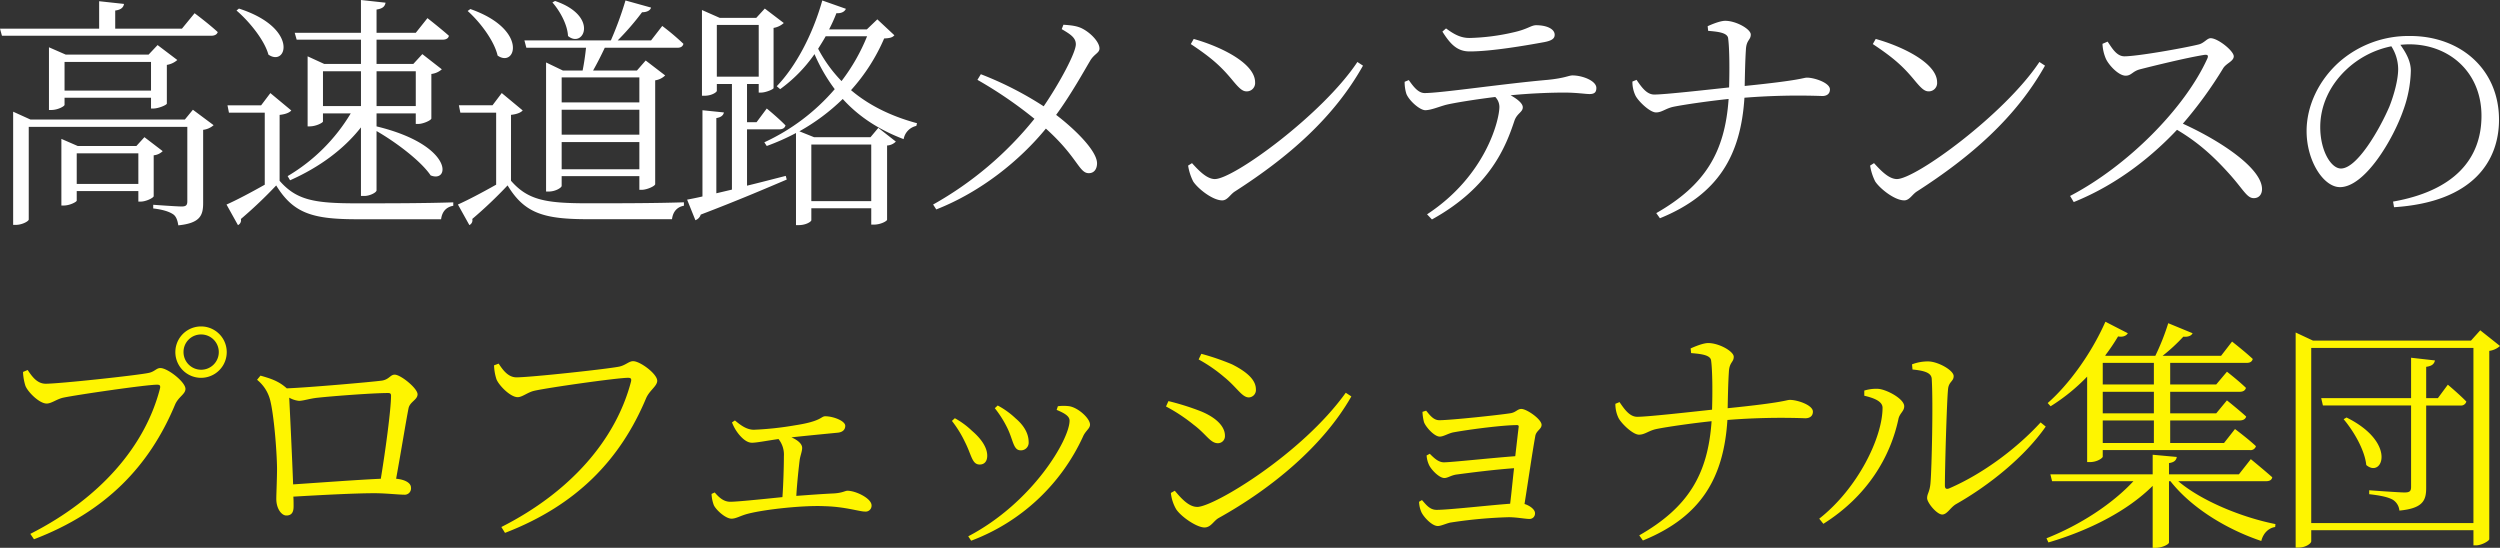
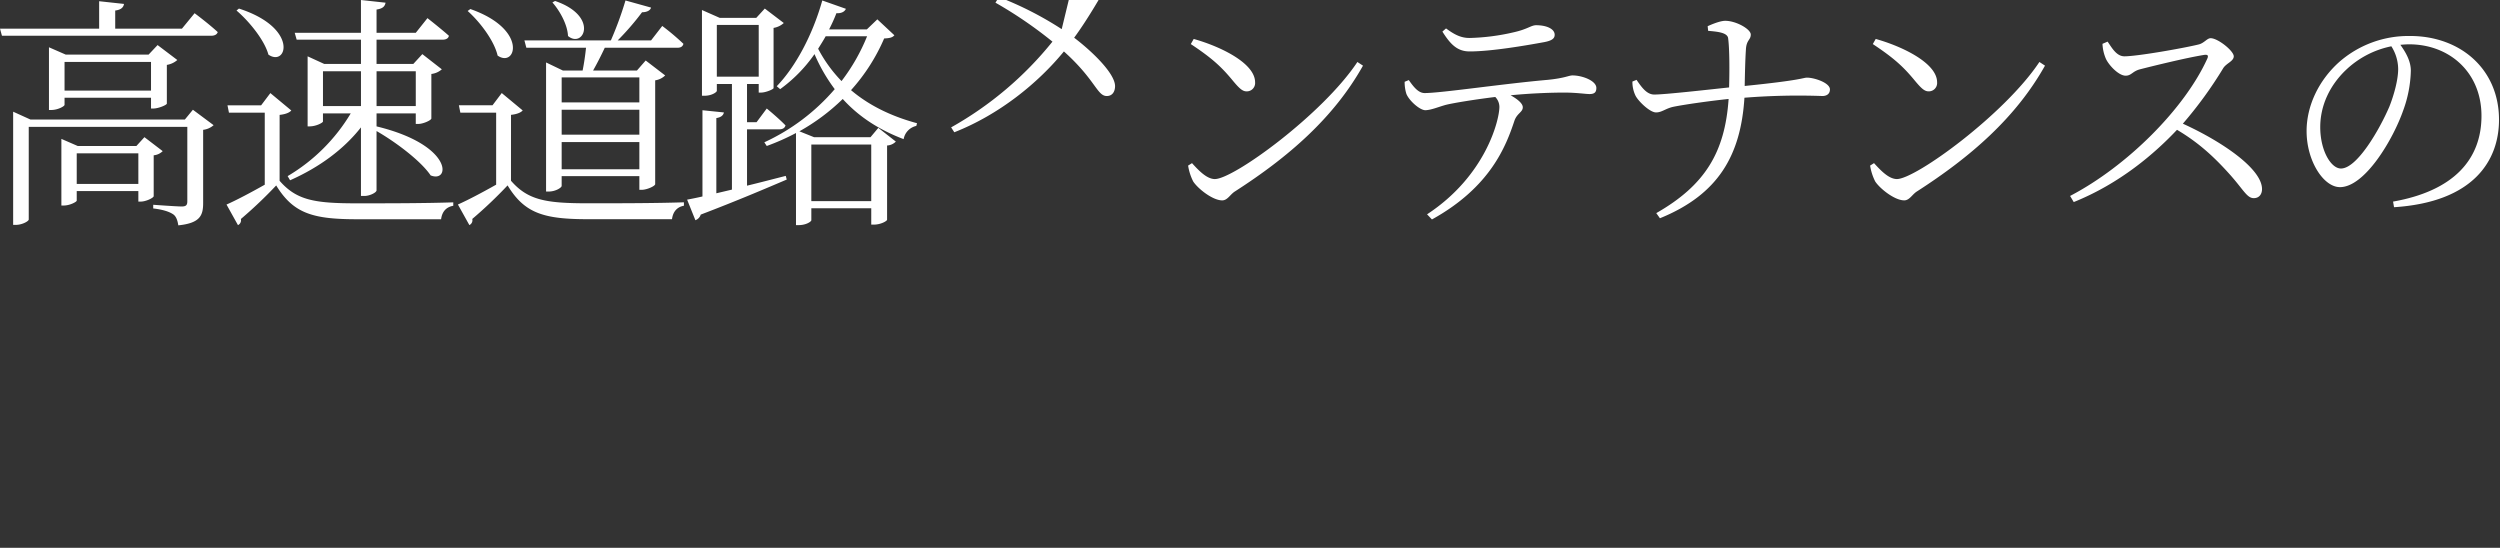
<svg xmlns="http://www.w3.org/2000/svg" width="1970.488" height="431.796" viewBox="0 0 1970.488 431.796">
  <rect x="0" y="0" width="1970.488" height="431.796" fill="#333333" stroke="none" />
  <g transform="translate(-4971.151 -1057.953)">
-     <path d="M5031.626,1202.947v-24.135H5080.2v24.135Zm60.663-22.59a11.606,11.606,0,0,0,7.1-3.282l-14.4-11.006-6.336,6.951H5032.4l-12.87-5.6v52.517h1.92c4.8,0,10.175-2.9,10.175-3.862v-7.53H5080.2v8.3h1.919c4.031,0,9.982-2.9,10.174-4.248Zm24.573-28.19H4995.147l-13.629-6.178v89.21h2.112c5,0,10.175-2.9,10.175-4.248v-72.984h124.987v58.688c0,2.9-.961,4.055-4.415,4.055-4.032,0-22.463-1.352-22.463-1.352v2.9c8.255.966,12.863,2.7,15.745,4.626,2.5,1.738,3.454,5.028,4.028,8.689,17.279-1.738,19.583-7.916,19.583-17.57v-57.722a15,15,0,0,0,8.254-3.669l-16.333-12.164Zm-94.837-22.783v-22.59h68.155v22.59Zm70.074,14.1c3.837,0,10.365-2.7,10.559-3.861v-30.514a16.482,16.482,0,0,0,8.253-3.862l-15.55-11.778-7.1,7.53h-65.273l-13.246-5.785v49.42h1.921c5,0,10.366-2.9,10.366-4.054v-5.6h68.155v8.5Zm22.459-62.951h-52.6v-14.279c4.6-.58,6.528-2.51,6.914-5.213l-19.583-2.124v21.617H4971.15l1.536,5.6h164.9c2.688,0,4.6-.965,5.184-2.9-7.1-6.565-18.238-14.867-18.238-14.867Zm184.3,33.588v27.425h-30.909v-27.425Zm-73.141,27.425v-27.425h29.948v27.425Zm-20.736-52.324h50.684v19.107h-29l-13.054-5.985v55.22h1.534c5.186,0,10.561-2.9,10.561-3.862v-6.363h21.886a142.2,142.2,0,0,1-49.724,49.428l1.92,3.282c23.038-10.233,42.235-24.336,55.866-41.7v54.062h2.686c4.223,0,9.6-2.7,9.6-4.441v-46.725c15.171,8.689,34.946,23.556,42.625,34.939,15.549,6.371,18.046-23.934-42.62-38.616V1147.34h30.909v8.3h1.92c4.033,0,10.174-2.9,10.369-4.248v-35.14a15.008,15.008,0,0,0,8.254-3.669l-15.358-11.971-7.1,7.723h-29v-19.106h52.024c2.687,0,4.6-.965,5-3.089-6.528-5.792-16.895-13.9-16.895-13.9l-9.215,11.585h-30.909v-18.343c5-.772,6.53-2.51,7.106-5.406l-19.4-2.124v25.865h-52.21Zm-47.417-22.968c9.98,8.5,22.079,23.362,25.148,34.754,14.6,10.04,24.2-21.046-23.229-36.3Zm33.98,82.259c5.375-.579,8.063-2.124,9.214-3.475l-16.51-13.709-7.295,9.654h-26.5l1.153,5.792h28.221v56.765c-10.944,6.178-22.655,12.357-30.14,15.639l9.022,16.219a4.178,4.178,0,0,0,2.3-4.827,345.98,345.98,0,0,0,27.836-26.452c13.63,22.2,29,26.645,63.929,26.645h66.042c.768-5.985,4.032-9.654,9.6-10.619v-2.7c-22.846.772-53.37.772-76.025.772-33.019,0-47.418-2.317-60.857-17.763Zm215.014-88.639c5.951,6.758,11.9,17.57,12.287,26.451,12.286,10.234,24.766-15.639-10.175-27.61Zm68.537,59.074v19.71h-61.24v-19.71Zm-61.242,72.4V1169.93h61.242v21.424Zm0-46.918h61.242v19.693h-61.24Zm19.2-48.849c-.574,5.6-1.536,12.357-2.685,17.956h-15.552l-13.256-6.364v101.752h2.112c5.375,0,10.174-3.089,10.174-4.441v-7.723h61.242v10.813h1.728c4.223,0,10.559-2.9,10.753-4.441v-81.857a14.267,14.267,0,0,0,7.871-3.862l-15.358-11.778-6.912,7.916h-34.556c3.071-5.406,6.527-12.164,9.215-17.956h57.209c2.688,0,4.224-.965,4.8-3.089a191.365,191.365,0,0,0-16.7-14.095l-8.831,11.392h-26.294a209.692,209.692,0,0,0,19.2-22.2c4.031,0,6.527-1.545,7.1-3.669l-20.157-5.607a272.242,272.242,0,0,1-11.518,31.471h-68.152l1.536,5.793Zm-93.3-28.962c9.6,8.5,20.925,23.363,23.612,35.14,14.4,10.04,24.382-20.66-21.5-36.685Zm34.172,81.857c5.375-.579,8.063-2.124,9.215-3.476l-16.51-13.708-7.295,9.654h-26.493l1.153,5.792h28.221v56.765c-10.943,6.179-22.656,12.357-30.143,15.639l9.023,16.219a4.176,4.176,0,0,0,2.3-4.827,345.977,345.977,0,0,0,27.836-26.452c13.439,22.2,28.8,26.645,63.546,26.645h66.04c.768-5.985,4.031-9.654,9.4-10.619v-2.7c-22.845.772-52.995.772-75.639.772-32.828,0-47.228-2.317-60.666-17.763Zm162.222-70.844h33.02v40.739h-33.02Zm23.8,82.259h25.341c2.688,0,4.415-.965,5-3.089-5.567-5.792-14.783-13.322-14.783-13.322l-8.062,10.813h-7.5v-30.12h9.215v6.758h1.729c3.841,0,9.6-2.51,9.983-3.476v-47.505a15.749,15.749,0,0,0,8.064-3.861l-14.976-11.392-6.718,7.337h-28.8l-14.006-6.186v67.577h1.92c5.951,0,9.8-2.9,9.8-3.861v-5.39h11.9V1207.4l-12.286,2.9v-59.283c3.839-.579,5.566-2.317,5.95-4.441l-16.894-1.737v67.964c-5,1.158-9.021,1.931-12.094,2.51l6.526,16.219a6.934,6.934,0,0,0,4.224-4.441c29.373-11.2,51.45-20.66,67.768-27.61l-.768-2.9c-10.56,2.7-20.924,5.406-30.525,7.723Zm94.646-73.37a150.9,150.9,0,0,1-20.156,35.333,108.989,108.989,0,0,1-18.43-25.486c1.917-3.089,4.03-6.372,5.951-9.855Zm3.264,85.341v44.6h-47.22v-44.609Zm4.8-98.663-8.255,7.917h-29.757a127.946,127.946,0,0,0,5.759-12.744c4.223.2,6.528-1.352,7.488-3.475l-18.622-6.565c-7.68,27.417-21.311,52.517-35.9,67.577l2.688,2.317a115.289,115.289,0,0,0,27.085-27.618,134.264,134.264,0,0,0,15.934,27.61,163.134,163.134,0,0,1-55.49,41.9l1.919,2.9a180.47,180.47,0,0,0,23.04-10.225V1235.4h1.92c6.334,0,10.175-2.9,10.175-3.862v-9.453h47.226V1235h1.92c5.759,0,10.559-2.9,10.559-3.862v-58.5a10.476,10.476,0,0,0,6.909-3.089l-13.82-10.812-6.143,7.337h-44.549l-11.518-4.626a161.236,161.236,0,0,0,34.172-25.486c11.9,13.129,27.26,23.748,47.995,31.665a12.975,12.975,0,0,1,9.982-10.426l.576-2.124c-21.5-5.793-38.6-14.682-52.026-26.065a148.4,148.4,0,0,0,26.117-40.748c4.6-.2,6.53-.773,8.066-2.51Zm145.327,7.723c6.912,4.055,11.136,6.758,11.136,11.971,0,6.565-12.672,30.313-25.342,48.849a268.8,268.8,0,0,0-49.53-25.293l-2.688,4.441a332.071,332.071,0,0,1,44.922,30.7,274.894,274.894,0,0,1-79.863,67.578l2.5,3.861c35.324-13.9,65.849-38.615,86.391-63.716,24.957,22.4,26.108,35.14,33.8,35.14,4.416,0,6.527-3.475,6.527-7.916-.2-10.04-18.046-27.224-32.251-38.036,11.9-16.219,22.652-35.72,26.492-42.092,3.264-5.985,7.68-6.564,7.68-10.233,0-5.028-6.72-12.164-13.438-15.639-4.416-2.317-9.6-2.7-14.975-3.089Zm101.75,11.778c16.893,11.2,24.2,17.956,33.4,29.163,5,5.985,7.487,8.109,10.559,8.109a6.572,6.572,0,0,0,6.74-6.406,6.426,6.426,0,0,0-.021-.738c0-14.867-26.493-28-48.379-34.175Zm19,106.394c-6.144,0-12.287-6.179-18.047-12.55l-3.071,1.931a41.546,41.546,0,0,0,4.031,12.55c3.84,5.792,15.359,14.867,22.846,14.867,4.223,0,6.335-4.827,10.174-7.144,42.045-27.031,77.751-57.923,100.789-99.049l-4.416-2.9c-27.243,41.1-97.507,92.275-112.289,92.275Zm179.306-116.233c6.337,10.04,11.712,15.639,21.5,15.639,17.086,0,43.963-4.626,58.745-7.337,6.143-1.158,8.255-2.9,8.255-5.792,0-4.626-6.334-7.53-14.6-7.53-4.03,0-6.526,3.089-17.854,5.6a170.463,170.463,0,0,1-34.557,4.441c-6.335,0-11.328-2.124-18.622-7.53Zm-29.748,39.565a30.113,30.113,0,0,0,1.344,9.453c2.114,5.406,10.751,13.13,15.167,12.936s9.4-2.317,15.357-4.054c5.761-1.545,23.614-4.441,39.549-6.372a11.384,11.384,0,0,1,3.264,7.723c0,10.426-10.75,54.448-57.019,84.761l3.84,4.055c46.092-25.479,58.37-57.723,65.092-78,2.112-5.793,6.523-6.565,6.523-10.426,0-3.089-4.416-6.565-9.6-9.453,17.661-1.738,33.8-2.124,42.427-2.124,9.4,0,16.7,1.159,19.776,1.159,4.223,0,5.375-1.738,5.375-4.827,0-5.6-10.943-9.855-18.816-9.855-2.879,0-5.951,2.124-19.4,3.475-35.317,3.089-84.087,10.426-97.132,10.426-5,0-8.834-5.028-12.478-10.233Zm239.213-40.16c6.334.579,15.167,1.158,15.742,5.792,1.153,8.3,1.153,26.065.768,38.817-18.045,1.931-50.681,5.6-58.745,5.6-6.144.2-10.367-5.985-14.2-11.584l-3.265,1.352a25.07,25.07,0,0,0,2.3,10.812c1.921,4.248,11.326,13.515,16.319,13.515,4.6,0,7.487-3.089,13.63-4.441,9.6-1.931,28.8-4.625,43.58-6.178-2.88,42.284-18.814,68.156-57.018,89.974l2.879,4.054c46.075-18.729,63.737-49.621,66.616-94.995a534.356,534.356,0,0,1,61.433-1.352c3.264,0,5.952-1.544,5.952-5.213,0-5.213-12.287-9.268-18.046-9.268-3.263,0-3.263,1.931-49.146,6.565.2-9.075.384-19.887.959-28.576.384-7.916,3.84-7.53,3.84-11.971,0-4.248-11.52-10.812-20.158-10.812-4.031,0-10.943,2.9-13.824,4.248Zm129.785,10.426c16.894,11.2,24.2,17.956,33.4,29.163,5,5.985,7.488,8.109,10.559,8.109a6.573,6.573,0,0,0,6.739-6.406,6.774,6.774,0,0,0-.02-.738c0-14.867-26.494-28-48.378-34.175Zm19,106.394c-6.143,0-12.286-6.178-18.044-12.55l-3.073,1.931a41.572,41.572,0,0,0,4.031,12.551c3.84,5.792,15.358,14.867,22.846,14.867,4.224,0,6.337-4.827,10.177-7.144,42.041-27.031,77.75-57.923,100.788-99.049l-4.416-2.9c-27.259,41.11-97.524,92.283-112.309,92.283Zm162.03-106.579a33.135,33.135,0,0,0,2.687,11.778c2.3,5.028,9.984,13.322,15.55,13.322,4.6,0,5.375-3.475,11.327-5.028,10.561-2.7,37.246-9.267,50.874-11.392,2.114-.2,3.265.2,2.3,2.7-17.854,39.581-63.161,84.954-108.276,108.51l2.879,4.827c36.476-14.682,63.737-38.229,81.392-56.958,17.286,10.233,29.564,21.625,42.438,36.106,10.174,11.584,12.861,17.763,18.045,17.763,4.416,0,6.525-3.282,6.525-7.144,0-16.026-31.485-37.458-62.394-51.552a323.045,323.045,0,0,0,31.871-43.829c2.494-3.861,8.253-5.406,8.253-9.267,0-4.248-12.476-14.28-18.235-14.28-2.687,0-5,3.669-9.024,4.827-10.56,2.7-48.379,9.453-58.937,9.453-6.336,0-9.983-6.951-13.247-11.585Zm233.062,19.694c0,8.689-3.264,20.466-6.911,29.734-7.869,18.342-25.534,48.849-38.194,48.849-7.871,0-16.32-14.094-16.32-32.63,0-16.991,7.489-32.63,19.775-44.6A72.91,72.91,0,0,1,6856,1094.437a33.85,33.85,0,0,1,5.375,17.763Zm-3.264,109.089c62.776-4.055,82.743-36.878,82.743-68.929,0-39.967-30.524-66.033-70.073-66.033a82.738,82.738,0,0,0-56.057,20.652c-16.316,14.682-25.533,34.754-25.533,54.255,0,23.748,13.44,44.215,26.3,44.215,19.583,0,41.851-37.457,49.913-60.626a97.092,97.092,0,0,0,5.952-31.086c0-7.53-3.836-14.28-8.252-20.466,2.3-.2,4.6-.386,6.909-.386,31.678,0,57.019,22.011,57.019,56.379,0,34.947-22.652,59.275-69.69,67.577Z" transform="translate(0 0)" fill="#fff" />
-     <path d="M5120.5,1221.98a20.253,20.253,0,1,0-.022,0Zm0-34.175a13.9,13.9,0,1,1-13.822,13.9v-.193a13.764,13.764,0,0,1,13.818-13.708Zm-136.683,28-3.646,1.545a40.988,40.988,0,0,0,1.918,11.005c1.921,4.827,10.943,13.9,16.7,13.9,3.839,0,7.871-3.475,13.054-4.626,10.941-2.317,65.46-10.233,73.908-10.233,1.919,0,3.072.386,2.3,3.282-11.711,45.181-47.033,86.306-102.127,114.3l2.88,4.248c56.63-21.625,90.987-57.722,111.149-105.992,2.688-6.372,8.254-8.3,8.254-12.55,0-5.406-14.013-16.411-19.772-16.411-3.264,0-4.416,2.9-9.4,3.861-9.215,1.931-70.261,8.5-81.01,8.5C4991.118,1226.614,4987.086,1220.628,4983.822,1215.8Zm209.246,90.168c-.768-21.432-2.495-56.572-3.071-68.35a19.678,19.678,0,0,0,7.678,2.51c3.456,0,8.832-1.931,15.166-2.51,10.559-1.158,42.809-3.668,55.1-3.668,1.728,0,2.3.579,2.3,2.124,0,10.812-4.415,43.443-8.062,65.453C5244.325,1302.308,5213.609,1304.617,5193.068,1305.969Zm-5-75.686c-6.334-5.792-12.67-7.723-20.732-10.04l-2.689,3.282a30.057,30.057,0,0,1,10.367,16.219c2.879,11.392,5.183,39,5.375,53.483,0,8.3-.576,20.273-.576,24.135,0,7.916,4.224,13.129,7.871,13.129,4.031,0,5.759-2.317,5.759-7.144,0-2.9,0-5.213-.2-7.723,23.036-1.351,48.952-2.7,63.924-2.7,8.831,0,19,1.158,23.229,1.158a4.992,4.992,0,0,0,5.568-5.6c0-3.668-4.8-6.371-11.711-6.951,3.84-21.046,8.064-47.111,9.8-55.606,1.151-5.213,7.1-6.565,7.1-11.005,0-4.626-13.246-15.446-18.045-15.446-3.649,0-4.416,4.248-11.134,4.827-7.479.966-54.894,5.205-73.9,5.986Zm167.013-19.509-3.647,1.352a39.317,39.317,0,0,0,1.919,11.005c1.922,4.827,10.943,14.095,16.7,14.095,3.648,0,7.871-3.862,13.054-5.028,10.943-2.51,65.459-10.233,73.906-10.233,1.92,0,3.072.386,2.3,3.282-11.893,45.2-47.208,86.515-102.12,114.318l2.881,4.626c56.63-21.818,90.984-57.923,111.149-105.992,2.686-6.372,8.831-9.654,8.831-13.9,0-5.406-13.439-15.446-19-15.446-3.264,0-5.76,3.089-10.751,4.248-9.214,1.931-70.259,8.5-81.2,8.5-6.724,0-10.946-6.17-14.021-10.812Zm183.906,46.339a33.808,33.808,0,0,0,5.953,10.04c2.88,3.282,6.143,5.985,9.8,5.985,3.84,0,11.132-1.544,20.922-2.9a19.646,19.646,0,0,1,4.224,13.516c0,6.951-.381,21.818-1.149,32.244-18.812,1.931-36.092,3.668-41.083,3.668-5.182,0-8.828-3.282-12.286-7.337l-2.5,1.158a28.57,28.57,0,0,0,1.729,8.688c1.537,3.668,9.215,10.812,14.014,10.812,3.647,0,6.911-2.315,12.861-3.862,14.2-3.668,44.729-6.758,60.278-5.983,16.317.386,27.643,4.248,32.058,4.248a4.655,4.655,0,0,0,5.156-4.1,4.816,4.816,0,0,0,.029-.726c0-5.6-12.479-11.585-19-11.585-1.921,0-3.84,1.738-10.943,2.124-8.448.386-18.813,1.158-29.372,1.931.575-10.04,1.919-22.4,2.688-28.576.576-3.475,1.92-6.565,1.92-9.268,0-3.282-3.648-6.179-8.447-8.3,14.2-1.547,30.715-3.089,36.474-3.671,4.224-.386,5.951-2.7,5.951-5.406,0-3.861-9.4-7.53-15.742-7.53-3.646,0-2.494,3.862-24,7.144a249.058,249.058,0,0,1-32.25,3.475c-5.566,0-10.174-3.282-14.974-7.337Zm217.117,4.626c4.6,9.453,4.6,17.377,10.367,17.377a6.012,6.012,0,0,0,6.349-5.66,6.154,6.154,0,0,0-.015-.9c0-6.951-4.031-13.323-10.176-18.536a65.372,65.372,0,0,0-14.2-10.233l-2.3,2.124a84.629,84.629,0,0,1,9.985,15.849Zm59.7,6.179c2.111-4.441,5.375-5.986,5.375-9.075,0-4.827-9.215-13.322-16.317-14.481a35.28,35.28,0,0,0-9.023,0l-.959,2.9c7.487,3.089,10.174,5.406,10.174,8.5,0,14.682-29,64.488-79.858,91.133l2.3,3.476a158.013,158.013,0,0,0,88.316-82.428Zm-93.3,4.441c5.376,10.426,5.568,17.956,11.71,17.956,4.031,0,5.952-2.9,5.952-6.951,0-6.179-4.224-12.936-12.094-19.694a64.068,64.068,0,0,0-13.437-9.855l-2.3,2.124a88.442,88.442,0,0,1,10.182,16.436Zm204.447-50.973c10.175,8.3,14.013,16.026,19.4,16.026a5.792,5.792,0,0,0,5.594-5.982c0-.13-.012-.259-.026-.39,0-6.758-5.759-13.129-18.812-19.694a189.909,189.909,0,0,0-24.2-8.3l-2.112,4.441a118.788,118.788,0,0,1,20.165,13.918Zm-21.309,102.331c-6.526,0-12.478-6.565-17.661-12.743l-3.07,1.738a31.971,31.971,0,0,0,4.222,12.936c4.223,6.179,16.317,14.28,22.269,14.28,5,0,7.1-5.028,10.941-7.335,42.426-23.558,82.932-57.344,104.815-95.962l-4.415-2.9c-34.546,48.294-104.04,90-117.091,90Zm-2.687-64.681c9.982,7.53,13.055,14.481,19,14.481a5.555,5.555,0,0,0,5.583-5.527c0-.153,0-.306-.016-.458,0-7.337-7.1-14.28-18.813-19.107a200.924,200.924,0,0,0-25.723-8.109l-1.92,4.248a134.374,134.374,0,0,1,21.9,14.489Zm180.26-10.233a39.564,39.564,0,0,0,1.151,7.916c1.151,3.669,8.062,11.585,12.477,11.585,2.88,0,6.334-2.317,10.367-3.282,13.63-2.51,39.737-5.792,50.487-5.792.961,0,1.537.386,1.344,1.545-.576,4.441-1.535,13.129-2.687,22.976-18.429,1.351-50.68,4.827-56.248,4.827-4.415,0-8.061-3.668-11.134-6.758l-2.495,1.351a20.961,20.961,0,0,0,2.113,7.916c1.92,3.669,7.868,9.855,11.9,9.855,2.687,0,4.8-1.931,9.215-2.7,11.518-1.545,29.563-3.861,45.688-5.028-1.151,10.04-2.11,20.466-3.07,28-16.319,1.158-48.193,4.827-57.975,4.827-5.375,0-8.256-4.055-11.518-7.723l-2.3,1.352a21.909,21.909,0,0,0,1.728,7.916c1.535,3.668,8.255,11.2,13.053,11.2,2.5,0,6.334-1.931,9.8-2.7a364.976,364.976,0,0,1,46.073-4.247c6.143,0,13.054,1.352,16.125,1.352a4.245,4.245,0,0,0,4.6-3.864,4.515,4.515,0,0,0,0-.762c0-2.7-3.838-5.792-8.254-7.144,2.686-16.8,6.334-41.9,8.445-53.3.577-4.441,5-5.6,5-9.075,0-4.441-11.71-12.55-15.933-12.55-3.263,0-4.224,2.9-9.215,3.475-8.639,1.352-46.648,5.406-55.479,5.406-4.6,0-7.486-4.055-10.367-7.53Zm211.748-46.323c6.337.579,15.166,1.158,15.744,5.792,1.15,8.3,1.15,26.065.765,38.817-18.045,1.931-50.68,5.6-58.74,5.6-6.145.2-10.369-5.986-14.2-11.585l-3.263,1.352a25.055,25.055,0,0,0,2.3,10.812c1.921,4.248,11.326,13.515,16.317,13.515,4.6,0,7.485-3.089,13.63-4.441,9.6-1.931,28.795-4.626,43.577-6.178-2.88,42.284-18.813,68.156-57.016,89.974l2.879,4.055c46.073-18.729,63.734-49.621,66.613-94.995a534.267,534.267,0,0,1,61.431-1.351c3.263,0,5.952-1.545,5.952-5.213,0-5.211-12.287-9.268-18.045-9.268-3.264,0-3.264,1.933-49.145,6.567.2-9.075.385-19.887.96-28.578.384-7.916,3.839-7.53,3.839-11.971,0-4.246-11.518-10.812-20.157-10.812-4.031,0-10.941,2.9-13.821,4.248Zm174.5,12.936c9.8.965,14.973,2.7,15.165,7.53,1.153,18.536,0,70.474-.959,81.479-.577,7.723-2.687,8.688-2.687,12.357s7.681,12.936,11.9,12.936c3.839,0,6.335-5.406,10.749-8.109,26.3-14.867,54.33-37.455,70.836-61.206l-4.029-3.282c-17.853,19.509-44.538,40.16-72.374,52.131-1.92.579-3.071.2-3.071-2.51,0-14.481,1.534-67,2.494-75.88.577-5.985,4.416-5.985,4.416-10.233,0-4.626-12.478-11.585-20.156-11.585a34.677,34.677,0,0,0-12.67,2.317Zm-23.613,30.12c0,23.362-19.4,63.523-49.912,87.464l3.264,4.055c34.937-22.011,52.793-52.9,59.126-82.444.959-4.827,4.6-6.179,4.6-10.233,0-5.792-13.63-13.129-20.349-13.708a32.035,32.035,0,0,0-11.133,1.352v4.055c4.614,1.158,14.4,3.483,14.4,9.461Zm213.855-35.341v16.991H6619.4v-16.991Zm0,39.774H6619.4v-16.991h40.316Zm0,23.363H6619.4v-17.763h40.316Zm-52.593,15.06h2.112c5.952,0,10.174-3.282,10.174-4.248v-5.205h115.951a4.362,4.362,0,0,0,4.8-3.089c-6.144-5.792-16.51-13.515-16.51-13.515l-8.638,11.005h-42.435v-17.763h54.711c2.687,0,4.6-.965,5.182-3.089-5.951-5.406-15.166-12.743-15.166-12.743l-8.446,10.233h-36.282v-16.991h54.711c2.687,0,4.415-.965,5-3.089-5.757-5.6-14.973-12.743-14.973-12.743l-8.447,10.04h-36.29v-17h60.278c2.688,0,4.224-.965,4.8-3.089-6.144-5.792-16.316-13.708-16.316-13.708l-8.641,11.2h-46.069a141.544,141.544,0,0,0,16.314-15.06c3.84.386,6.337-.772,7.294-2.7l-19.193-7.916a183.057,183.057,0,0,1-10.176,25.68h-38.97l-.577-.2a158.071,158.071,0,0,0,10.174-15.06c4.224.772,6.72-.772,7.68-2.51l-17.66-9.074c-11.518,26.065-29.564,50.2-45.5,64.1l2.311,2.534a149.973,149.973,0,0,0,28.795-23.362Zm141.1,15.06c2.688,0,4.416-.965,4.8-3.089-6.526-5.792-16.894-14.28-16.894-14.28l-9.4,11.971H6671.61v-8.881c4.225-.579,5.761-2.317,6.146-4.827l-19-1.738v15.446h-80.637l1.345,5.406h64.117c-16.316,17.57-41.274,34.175-68.531,44.987l1.536,3.282c32.635-9.654,62.389-24.907,82.162-44.6v48.849h2.5c4.8,0,10.365-2.7,10.365-4.248v-48.269h1.153c16.7,21.238,44.536,38.036,71.6,47.111,1.537-6.178,5.759-10.233,10.943-11.006l.2-2.317c-26.3-5.213-58.167-18.149-76.588-33.789Zm61.048-48.849c7.871,9.268,16.7,24.336,17.852,36.105,12.67,10.812,24.572-17.57-15.549-37.457Zm74.291-16.6h-9.215v-24.706c4.6-.579,6.335-2.317,6.911-5.028l-18.813-2.124V1238H6791.59l1.345,5.792h69.493v64.11c0,3.282-.958,4.441-5.182,4.441-4.416,0-27.835-1.737-27.835-1.737v3.089c9.982,1.159,15.55,2.51,19,4.626a11.24,11.24,0,0,1,4.8,8.3c18.619-1.738,21.116-8.109,21.116-17.763V1243.8H6901.2a4.361,4.361,0,0,0,4.8-3.089c-5.375-5.6-14.6-13.322-14.6-13.322Zm-99.824,98.47V1198.417h127.851v138.051Zm133.226-151.953-7.293,8.109H6785.082l-13.629-6.372v169.525h2.3c5.376,0,9.983-3.089,9.983-5.028v-8.691h127.851v11.971h1.919c4.6,0,10.367-3.475,10.559-4.827V1200.741a15.662,15.662,0,0,0,8.446-3.862Z" transform="translate(9.125 133.772)" fill="#fef500" />
+     <path d="M5031.626,1202.947v-24.135H5080.2v24.135Zm60.663-22.59a11.606,11.606,0,0,0,7.1-3.282l-14.4-11.006-6.336,6.951H5032.4l-12.87-5.6v52.517h1.92c4.8,0,10.175-2.9,10.175-3.862v-7.53H5080.2v8.3h1.919c4.031,0,9.982-2.9,10.174-4.248Zm24.573-28.19H4995.147l-13.629-6.178v89.21h2.112c5,0,10.175-2.9,10.175-4.248v-72.984h124.987v58.688c0,2.9-.961,4.055-4.415,4.055-4.032,0-22.463-1.352-22.463-1.352v2.9c8.255.966,12.863,2.7,15.745,4.626,2.5,1.738,3.454,5.028,4.028,8.689,17.279-1.738,19.583-7.916,19.583-17.57v-57.722a15,15,0,0,0,8.254-3.669l-16.333-12.164Zm-94.837-22.783v-22.59h68.155v22.59Zm70.074,14.1c3.837,0,10.365-2.7,10.559-3.861v-30.514a16.482,16.482,0,0,0,8.253-3.862l-15.55-11.778-7.1,7.53h-65.273l-13.246-5.785v49.42h1.921c5,0,10.366-2.9,10.366-4.054v-5.6h68.155v8.5Zm22.459-62.951h-52.6v-14.279c4.6-.58,6.528-2.51,6.914-5.213l-19.583-2.124v21.617H4971.15l1.536,5.6h164.9c2.688,0,4.6-.965,5.184-2.9-7.1-6.565-18.238-14.867-18.238-14.867Zm184.3,33.588v27.425h-30.909v-27.425Zm-73.141,27.425v-27.425h29.948v27.425Zm-20.736-52.324h50.684v19.107h-29l-13.054-5.985v55.22h1.534c5.186,0,10.561-2.9,10.561-3.862v-6.363h21.886a142.2,142.2,0,0,1-49.724,49.428l1.92,3.282c23.038-10.233,42.235-24.336,55.866-41.7v54.062h2.686c4.223,0,9.6-2.7,9.6-4.441v-46.725c15.171,8.689,34.946,23.556,42.625,34.939,15.549,6.371,18.046-23.934-42.62-38.616V1147.34h30.909v8.3h1.92c4.033,0,10.174-2.9,10.369-4.248v-35.14a15.008,15.008,0,0,0,8.254-3.669l-15.358-11.971-7.1,7.723h-29v-19.106h52.024c2.687,0,4.6-.965,5-3.089-6.528-5.792-16.895-13.9-16.895-13.9l-9.215,11.585h-30.909v-18.343c5-.772,6.53-2.51,7.106-5.406l-19.4-2.124v25.865h-52.21Zm-47.417-22.968c9.98,8.5,22.079,23.362,25.148,34.754,14.6,10.04,24.2-21.046-23.229-36.3Zm33.98,82.259c5.375-.579,8.063-2.124,9.214-3.475l-16.51-13.709-7.295,9.654h-26.5l1.153,5.792h28.221v56.765c-10.944,6.178-22.655,12.357-30.14,15.639l9.022,16.219a4.178,4.178,0,0,0,2.3-4.827,345.98,345.98,0,0,0,27.836-26.452c13.63,22.2,29,26.645,63.929,26.645h66.042c.768-5.985,4.032-9.654,9.6-10.619v-2.7c-22.846.772-53.37.772-76.025.772-33.019,0-47.418-2.317-60.857-17.763Zm215.014-88.639c5.951,6.758,11.9,17.57,12.287,26.451,12.286,10.234,24.766-15.639-10.175-27.61Zm68.537,59.074v19.71h-61.24v-19.71Zm-61.242,72.4V1169.93h61.242v21.424Zm0-46.918h61.242v19.693h-61.24Zm19.2-48.849c-.574,5.6-1.536,12.357-2.685,17.956h-15.552l-13.256-6.364v101.752h2.112c5.375,0,10.174-3.089,10.174-4.441v-7.723h61.242v10.813h1.728c4.223,0,10.559-2.9,10.753-4.441v-81.857a14.267,14.267,0,0,0,7.871-3.862l-15.358-11.778-6.912,7.916h-34.556c3.071-5.406,6.527-12.164,9.215-17.956h57.209c2.688,0,4.224-.965,4.8-3.089a191.365,191.365,0,0,0-16.7-14.095l-8.831,11.392h-26.294a209.692,209.692,0,0,0,19.2-22.2c4.031,0,6.527-1.545,7.1-3.669l-20.157-5.607a272.242,272.242,0,0,1-11.518,31.471h-68.152l1.536,5.793Zm-93.3-28.962c9.6,8.5,20.925,23.363,23.612,35.14,14.4,10.04,24.382-20.66-21.5-36.685Zm34.172,81.857c5.375-.579,8.063-2.124,9.215-3.476l-16.51-13.708-7.295,9.654h-26.493l1.153,5.792h28.221v56.765c-10.943,6.179-22.656,12.357-30.143,15.639l9.023,16.219a4.176,4.176,0,0,0,2.3-4.827,345.977,345.977,0,0,0,27.836-26.452c13.439,22.2,28.8,26.645,63.546,26.645h66.04c.768-5.985,4.031-9.654,9.4-10.619v-2.7c-22.845.772-52.995.772-75.639.772-32.828,0-47.228-2.317-60.666-17.763Zm162.222-70.844h33.02v40.739h-33.02Zm23.8,82.259h25.341c2.688,0,4.415-.965,5-3.089-5.567-5.792-14.783-13.322-14.783-13.322l-8.062,10.813h-7.5v-30.12h9.215v6.758h1.729c3.841,0,9.6-2.51,9.983-3.476v-47.505a15.749,15.749,0,0,0,8.064-3.861l-14.976-11.392-6.718,7.337h-28.8l-14.006-6.186v67.577h1.92c5.951,0,9.8-2.9,9.8-3.861v-5.39h11.9V1207.4l-12.286,2.9v-59.283c3.839-.579,5.566-2.317,5.95-4.441l-16.894-1.737v67.964c-5,1.158-9.021,1.931-12.094,2.51l6.526,16.219a6.934,6.934,0,0,0,4.224-4.441c29.373-11.2,51.45-20.66,67.768-27.61l-.768-2.9c-10.56,2.7-20.924,5.406-30.525,7.723Zm94.646-73.37a150.9,150.9,0,0,1-20.156,35.333,108.989,108.989,0,0,1-18.43-25.486c1.917-3.089,4.03-6.372,5.951-9.855Zm3.264,85.341v44.6h-47.22v-44.609Zm4.8-98.663-8.255,7.917h-29.757a127.946,127.946,0,0,0,5.759-12.744c4.223.2,6.528-1.352,7.488-3.475l-18.622-6.565c-7.68,27.417-21.311,52.517-35.9,67.577l2.688,2.317a115.289,115.289,0,0,0,27.085-27.618,134.264,134.264,0,0,0,15.934,27.61,163.134,163.134,0,0,1-55.49,41.9l1.919,2.9a180.47,180.47,0,0,0,23.04-10.225V1235.4h1.92c6.334,0,10.175-2.9,10.175-3.862v-9.453h47.226V1235h1.92c5.759,0,10.559-2.9,10.559-3.862v-58.5a10.476,10.476,0,0,0,6.909-3.089l-13.82-10.812-6.143,7.337h-44.549l-11.518-4.626a161.236,161.236,0,0,0,34.172-25.486c11.9,13.129,27.26,23.748,47.995,31.665a12.975,12.975,0,0,1,9.982-10.426l.576-2.124c-21.5-5.793-38.6-14.682-52.026-26.065a148.4,148.4,0,0,0,26.117-40.748c4.6-.2,6.53-.773,8.066-2.51Zm145.327,7.723a268.8,268.8,0,0,0-49.53-25.293l-2.688,4.441a332.071,332.071,0,0,1,44.922,30.7,274.894,274.894,0,0,1-79.863,67.578l2.5,3.861c35.324-13.9,65.849-38.615,86.391-63.716,24.957,22.4,26.108,35.14,33.8,35.14,4.416,0,6.527-3.475,6.527-7.916-.2-10.04-18.046-27.224-32.251-38.036,11.9-16.219,22.652-35.72,26.492-42.092,3.264-5.985,7.68-6.564,7.68-10.233,0-5.028-6.72-12.164-13.438-15.639-4.416-2.317-9.6-2.7-14.975-3.089Zm101.75,11.778c16.893,11.2,24.2,17.956,33.4,29.163,5,5.985,7.487,8.109,10.559,8.109a6.572,6.572,0,0,0,6.74-6.406,6.426,6.426,0,0,0-.021-.738c0-14.867-26.493-28-48.379-34.175Zm19,106.394c-6.144,0-12.287-6.179-18.047-12.55l-3.071,1.931a41.546,41.546,0,0,0,4.031,12.55c3.84,5.792,15.359,14.867,22.846,14.867,4.223,0,6.335-4.827,10.174-7.144,42.045-27.031,77.751-57.923,100.789-99.049l-4.416-2.9c-27.243,41.1-97.507,92.275-112.289,92.275Zm179.306-116.233c6.337,10.04,11.712,15.639,21.5,15.639,17.086,0,43.963-4.626,58.745-7.337,6.143-1.158,8.255-2.9,8.255-5.792,0-4.626-6.334-7.53-14.6-7.53-4.03,0-6.526,3.089-17.854,5.6a170.463,170.463,0,0,1-34.557,4.441c-6.335,0-11.328-2.124-18.622-7.53Zm-29.748,39.565a30.113,30.113,0,0,0,1.344,9.453c2.114,5.406,10.751,13.13,15.167,12.936s9.4-2.317,15.357-4.054c5.761-1.545,23.614-4.441,39.549-6.372a11.384,11.384,0,0,1,3.264,7.723c0,10.426-10.75,54.448-57.019,84.761l3.84,4.055c46.092-25.479,58.37-57.723,65.092-78,2.112-5.793,6.523-6.565,6.523-10.426,0-3.089-4.416-6.565-9.6-9.453,17.661-1.738,33.8-2.124,42.427-2.124,9.4,0,16.7,1.159,19.776,1.159,4.223,0,5.375-1.738,5.375-4.827,0-5.6-10.943-9.855-18.816-9.855-2.879,0-5.951,2.124-19.4,3.475-35.317,3.089-84.087,10.426-97.132,10.426-5,0-8.834-5.028-12.478-10.233Zm239.213-40.16c6.334.579,15.167,1.158,15.742,5.792,1.153,8.3,1.153,26.065.768,38.817-18.045,1.931-50.681,5.6-58.745,5.6-6.144.2-10.367-5.985-14.2-11.584l-3.265,1.352a25.07,25.07,0,0,0,2.3,10.812c1.921,4.248,11.326,13.515,16.319,13.515,4.6,0,7.487-3.089,13.63-4.441,9.6-1.931,28.8-4.625,43.58-6.178-2.88,42.284-18.814,68.156-57.018,89.974l2.879,4.054c46.075-18.729,63.737-49.621,66.616-94.995a534.356,534.356,0,0,1,61.433-1.352c3.264,0,5.952-1.544,5.952-5.213,0-5.213-12.287-9.268-18.046-9.268-3.263,0-3.263,1.931-49.146,6.565.2-9.075.384-19.887.959-28.576.384-7.916,3.84-7.53,3.84-11.971,0-4.248-11.52-10.812-20.158-10.812-4.031,0-10.943,2.9-13.824,4.248Zm129.785,10.426c16.894,11.2,24.2,17.956,33.4,29.163,5,5.985,7.488,8.109,10.559,8.109a6.573,6.573,0,0,0,6.739-6.406,6.774,6.774,0,0,0-.02-.738c0-14.867-26.494-28-48.378-34.175Zm19,106.394c-6.143,0-12.286-6.178-18.044-12.55l-3.073,1.931a41.572,41.572,0,0,0,4.031,12.551c3.84,5.792,15.358,14.867,22.846,14.867,4.224,0,6.337-4.827,10.177-7.144,42.041-27.031,77.75-57.923,100.788-99.049l-4.416-2.9c-27.259,41.11-97.524,92.283-112.309,92.283Zm162.03-106.579a33.135,33.135,0,0,0,2.687,11.778c2.3,5.028,9.984,13.322,15.55,13.322,4.6,0,5.375-3.475,11.327-5.028,10.561-2.7,37.246-9.267,50.874-11.392,2.114-.2,3.265.2,2.3,2.7-17.854,39.581-63.161,84.954-108.276,108.51l2.879,4.827c36.476-14.682,63.737-38.229,81.392-56.958,17.286,10.233,29.564,21.625,42.438,36.106,10.174,11.584,12.861,17.763,18.045,17.763,4.416,0,6.525-3.282,6.525-7.144,0-16.026-31.485-37.458-62.394-51.552a323.045,323.045,0,0,0,31.871-43.829c2.494-3.861,8.253-5.406,8.253-9.267,0-4.248-12.476-14.28-18.235-14.28-2.687,0-5,3.669-9.024,4.827-10.56,2.7-48.379,9.453-58.937,9.453-6.336,0-9.983-6.951-13.247-11.585Zm233.062,19.694c0,8.689-3.264,20.466-6.911,29.734-7.869,18.342-25.534,48.849-38.194,48.849-7.871,0-16.32-14.094-16.32-32.63,0-16.991,7.489-32.63,19.775-44.6A72.91,72.91,0,0,1,6856,1094.437a33.85,33.85,0,0,1,5.375,17.763Zm-3.264,109.089c62.776-4.055,82.743-36.878,82.743-68.929,0-39.967-30.524-66.033-70.073-66.033a82.738,82.738,0,0,0-56.057,20.652c-16.316,14.682-25.533,34.754-25.533,54.255,0,23.748,13.44,44.215,26.3,44.215,19.583,0,41.851-37.457,49.913-60.626a97.092,97.092,0,0,0,5.952-31.086c0-7.53-3.836-14.28-8.252-20.466,2.3-.2,4.6-.386,6.909-.386,31.678,0,57.019,22.011,57.019,56.379,0,34.947-22.652,59.275-69.69,67.577Z" transform="translate(0 0)" fill="#fff" />
  </g>
</svg>